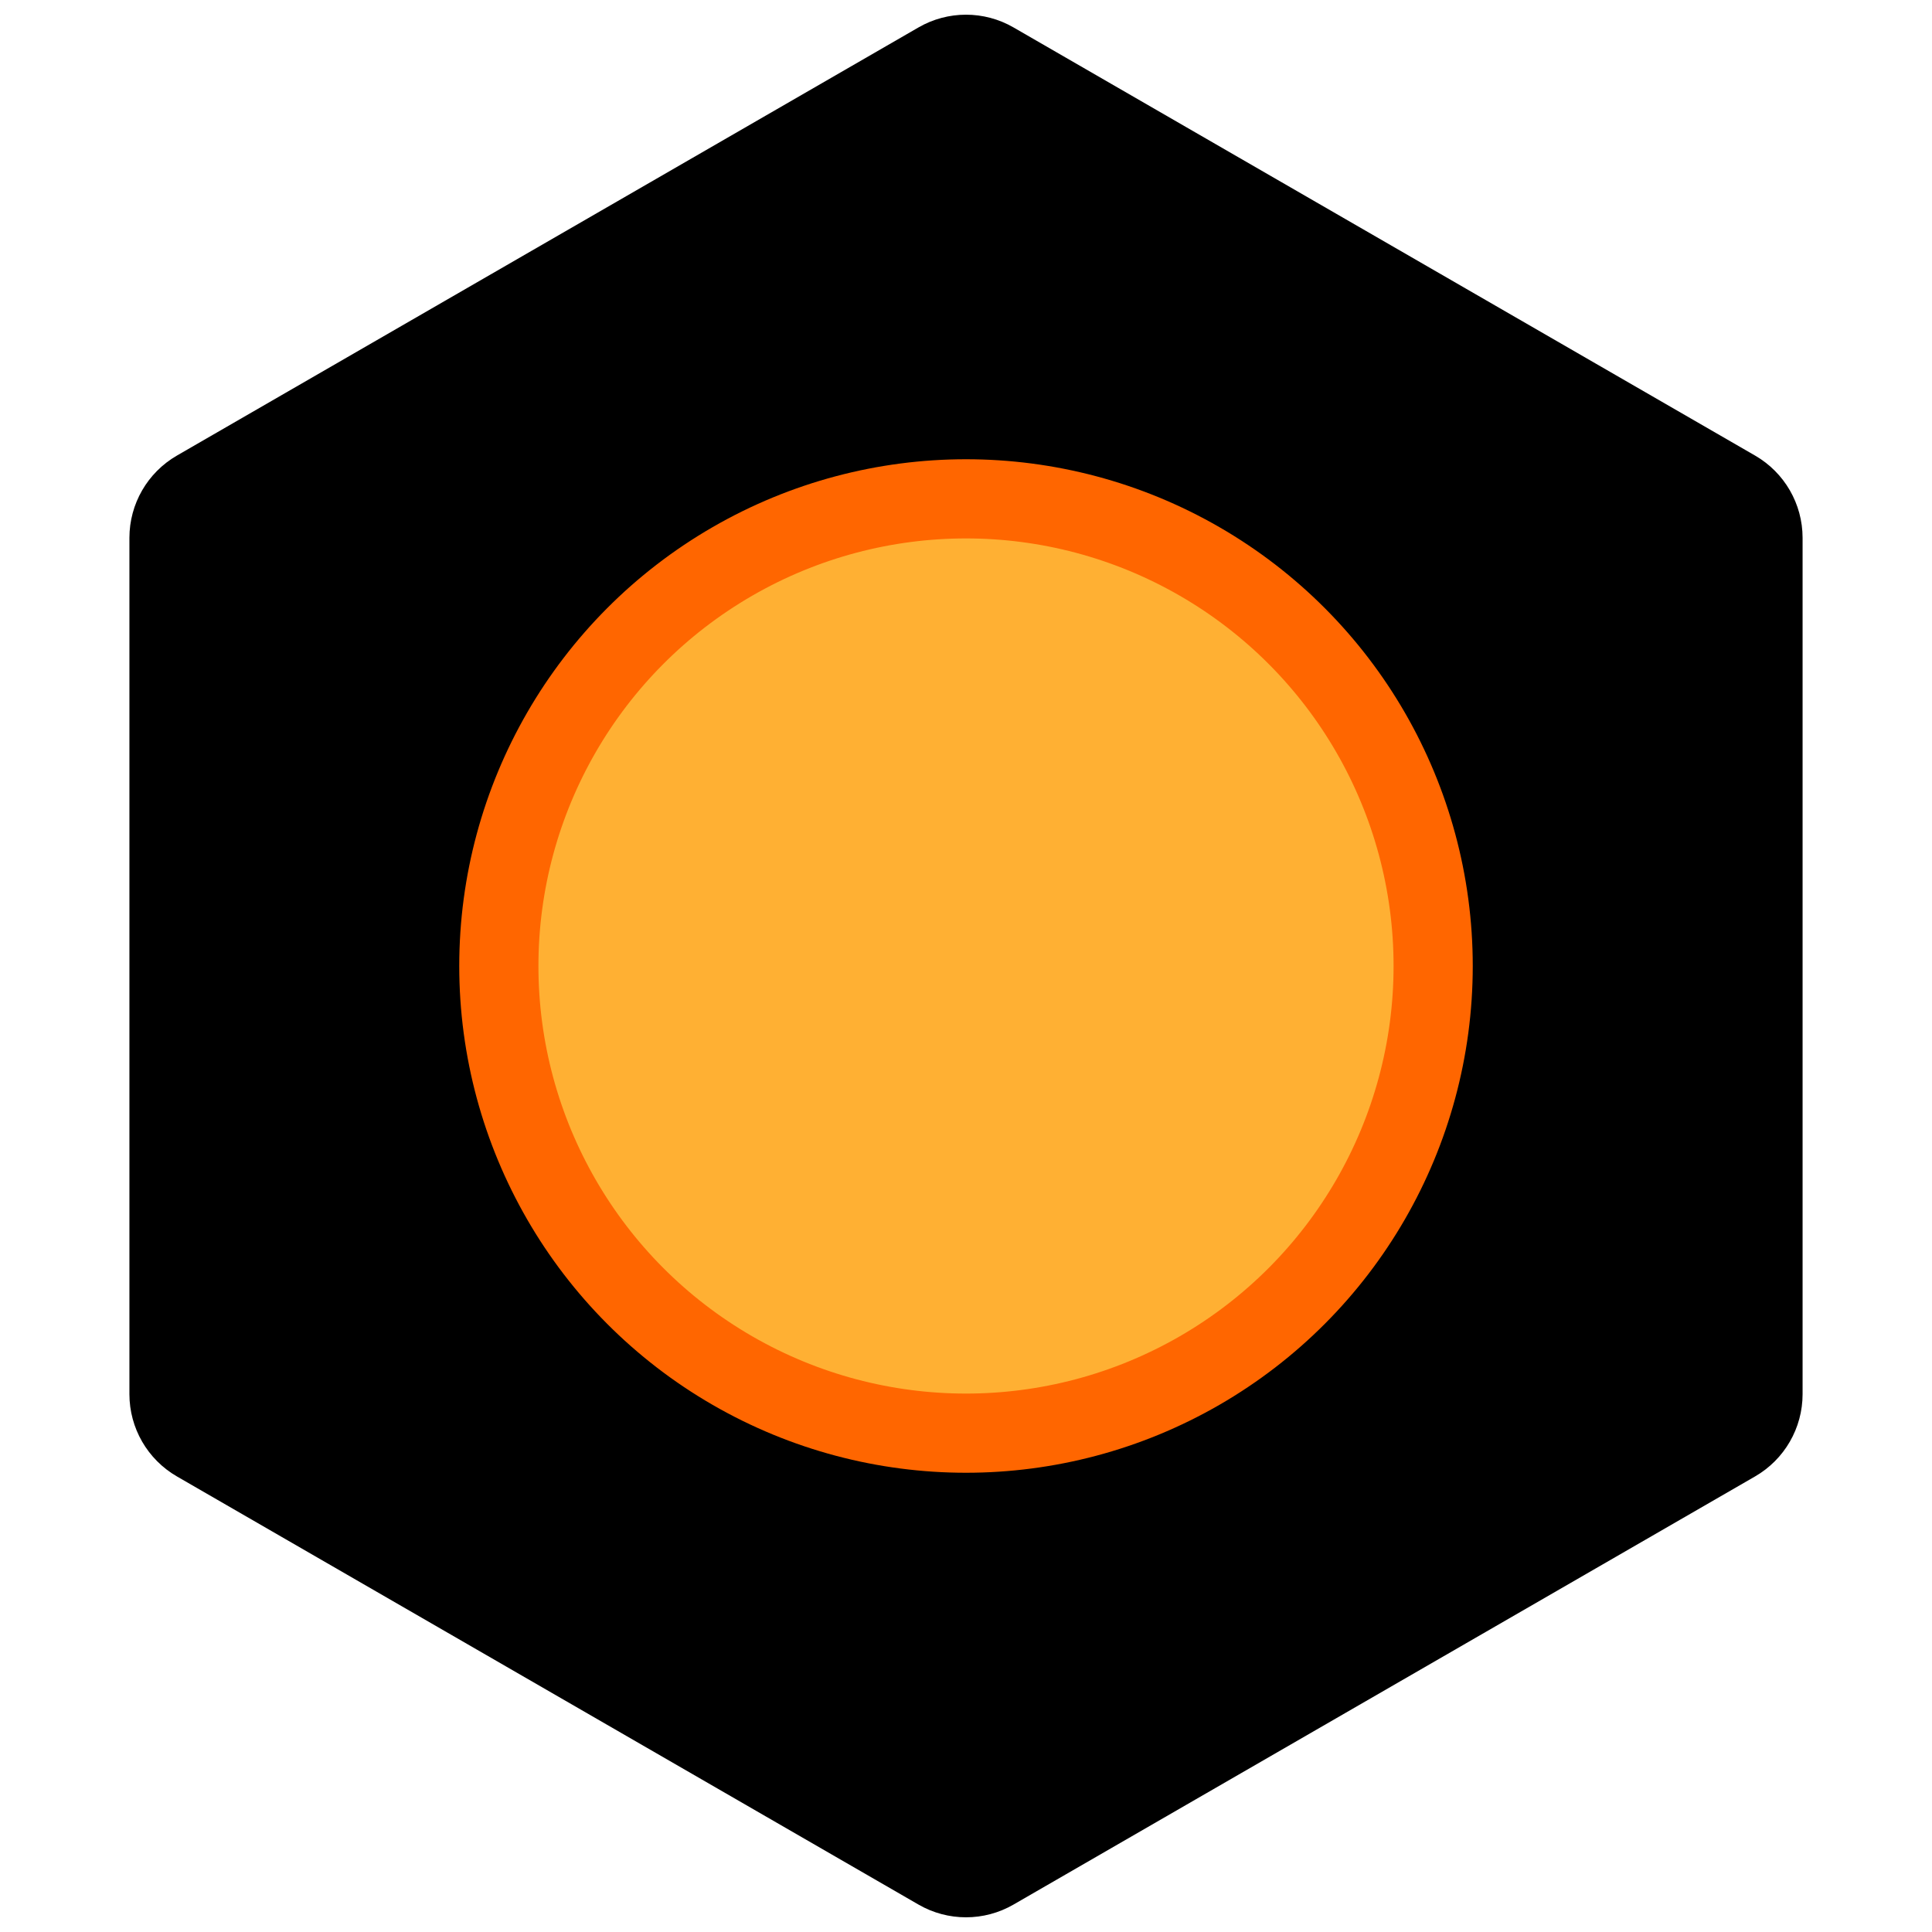
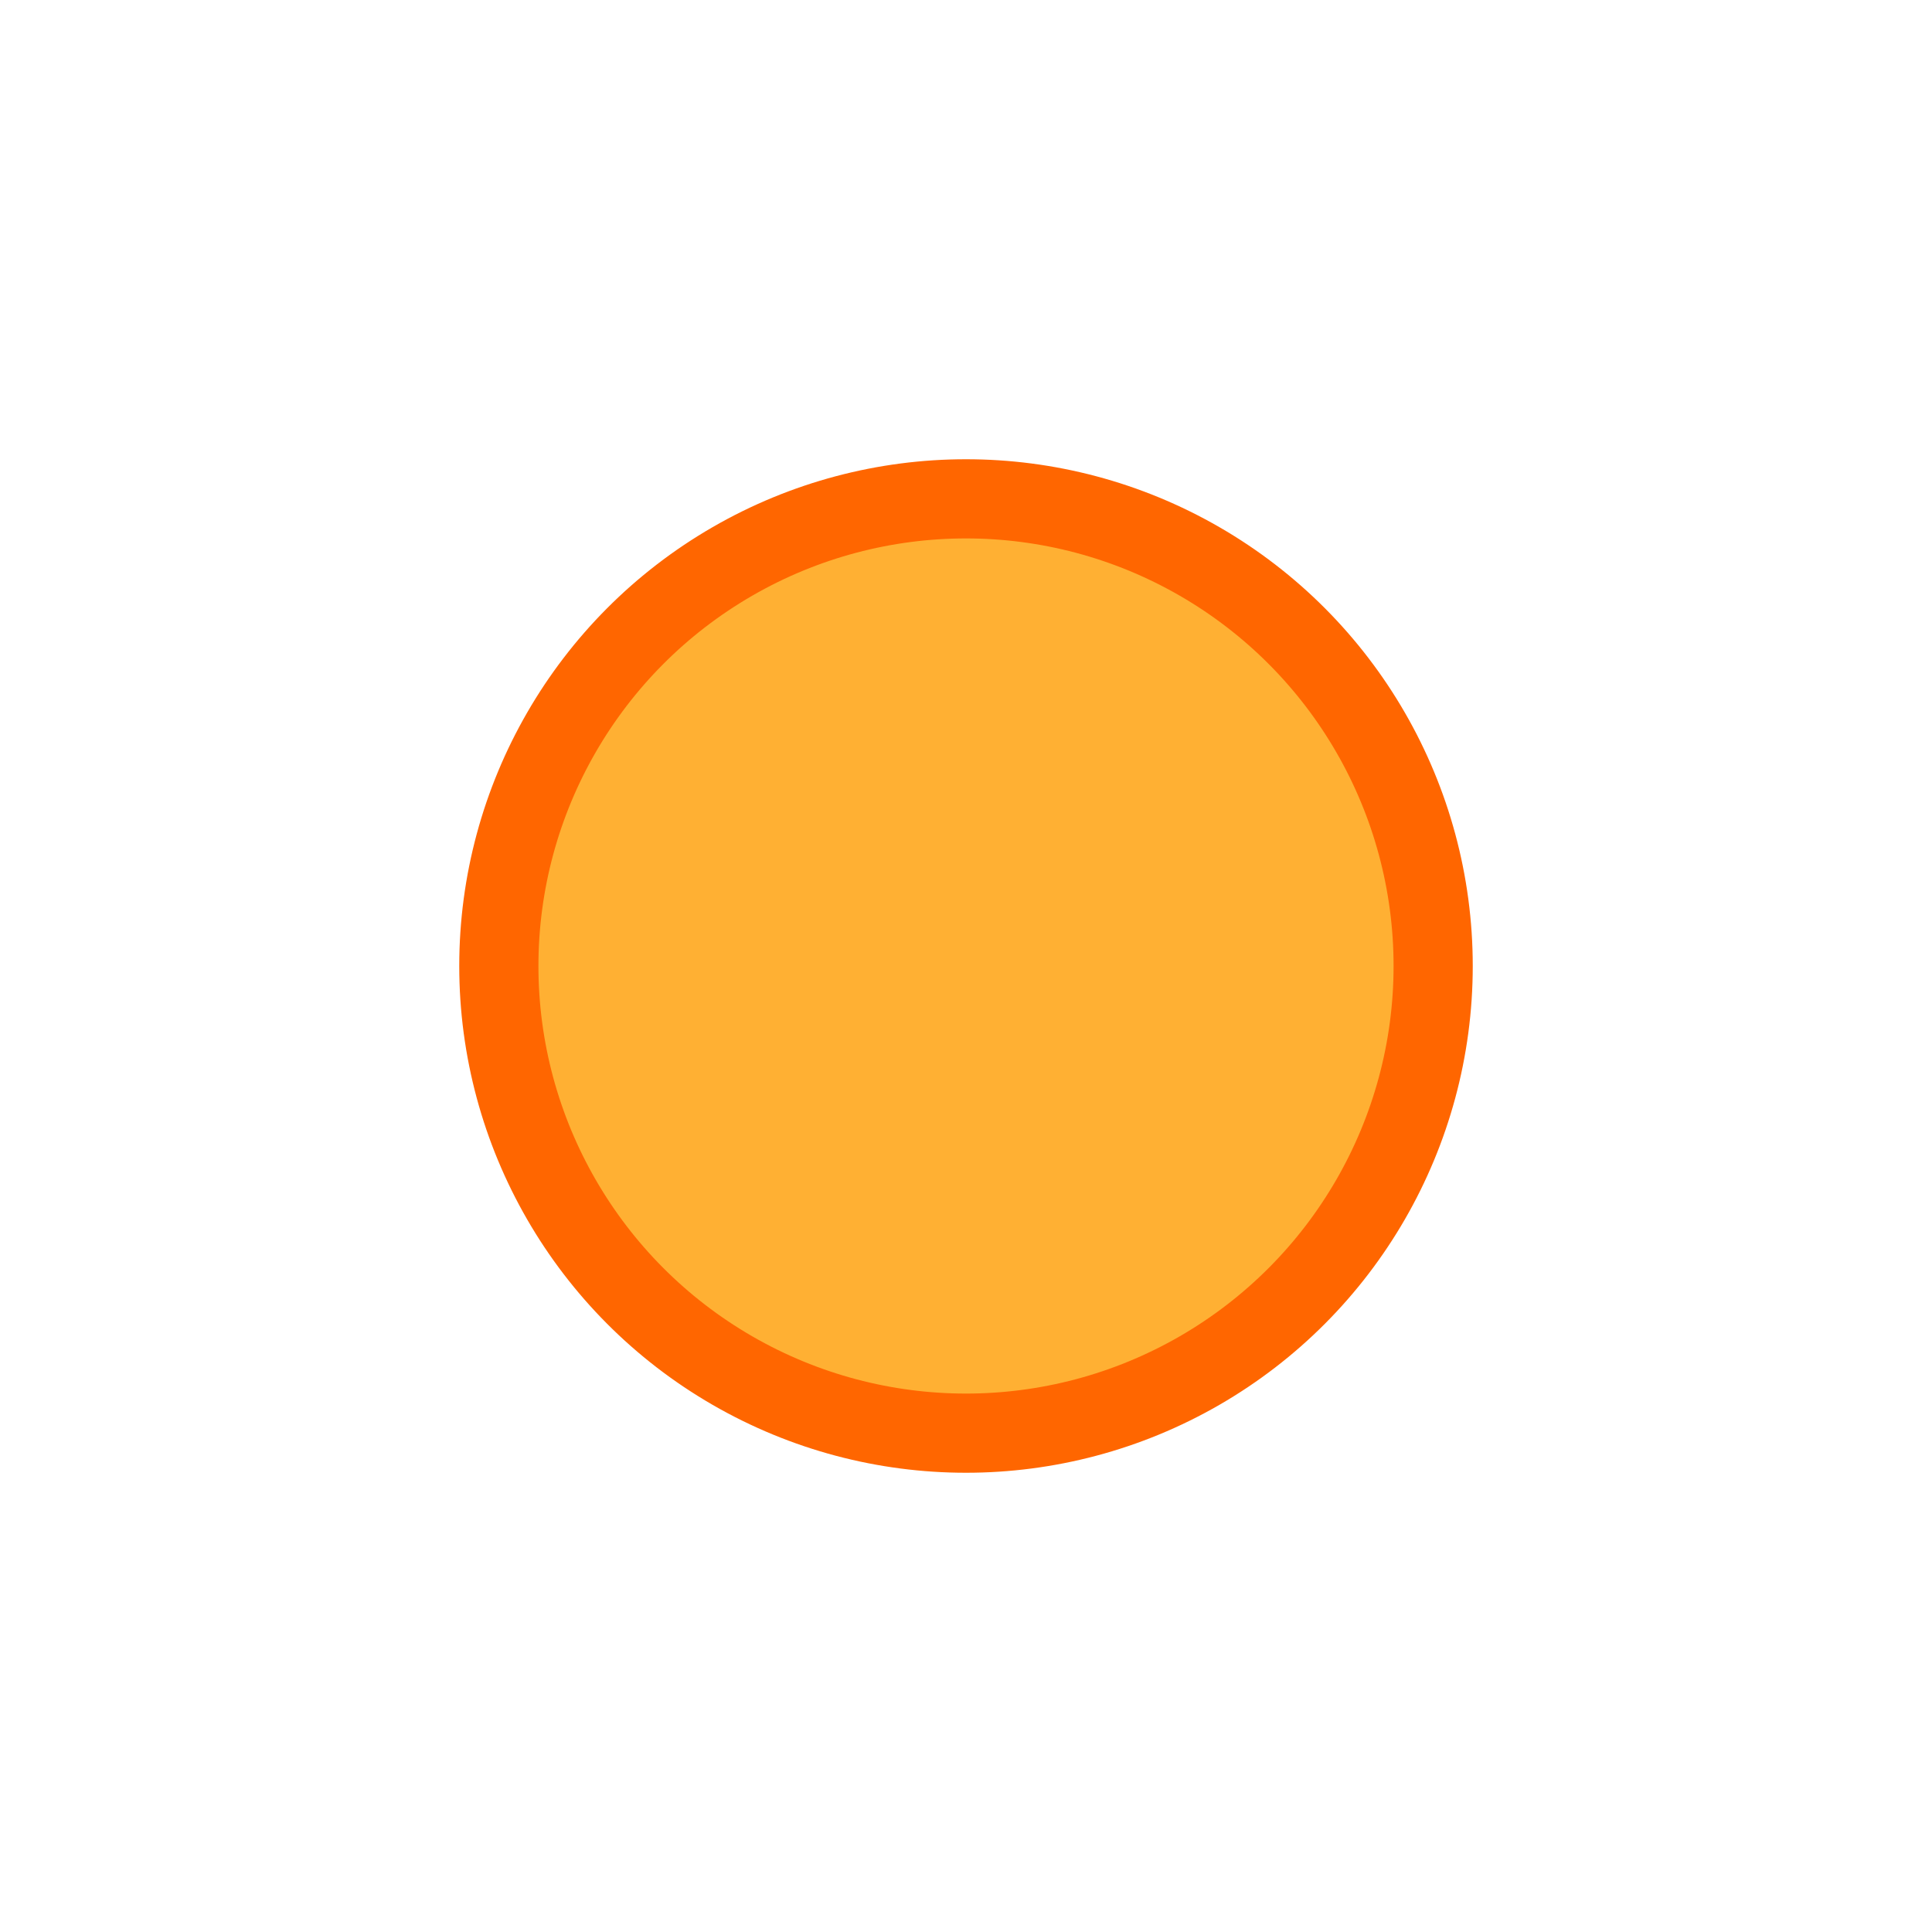
<svg xmlns="http://www.w3.org/2000/svg" width="122" height="122" viewBox="0 0 122 122" fill="none">
-   <path d="M58 1.732C59.856 0.66 62.144 0.66 64 1.732L110.828 28.768C112.684 29.84 113.828 31.82 113.828 33.964V88.036C113.828 90.18 112.684 92.16 110.828 93.232L64 120.268C62.144 121.34 59.856 121.34 58 120.268L11.172 93.232C9.316 92.16 8.172 90.18 8.172 88.036V33.964C8.172 31.82 9.316 29.84 11.172 28.768L58 1.732Z" fill="black" />
  <circle cx="61" cy="61" r="29.5" fill="#FFB033" stroke="#FF6600" stroke-width="5" />
</svg>